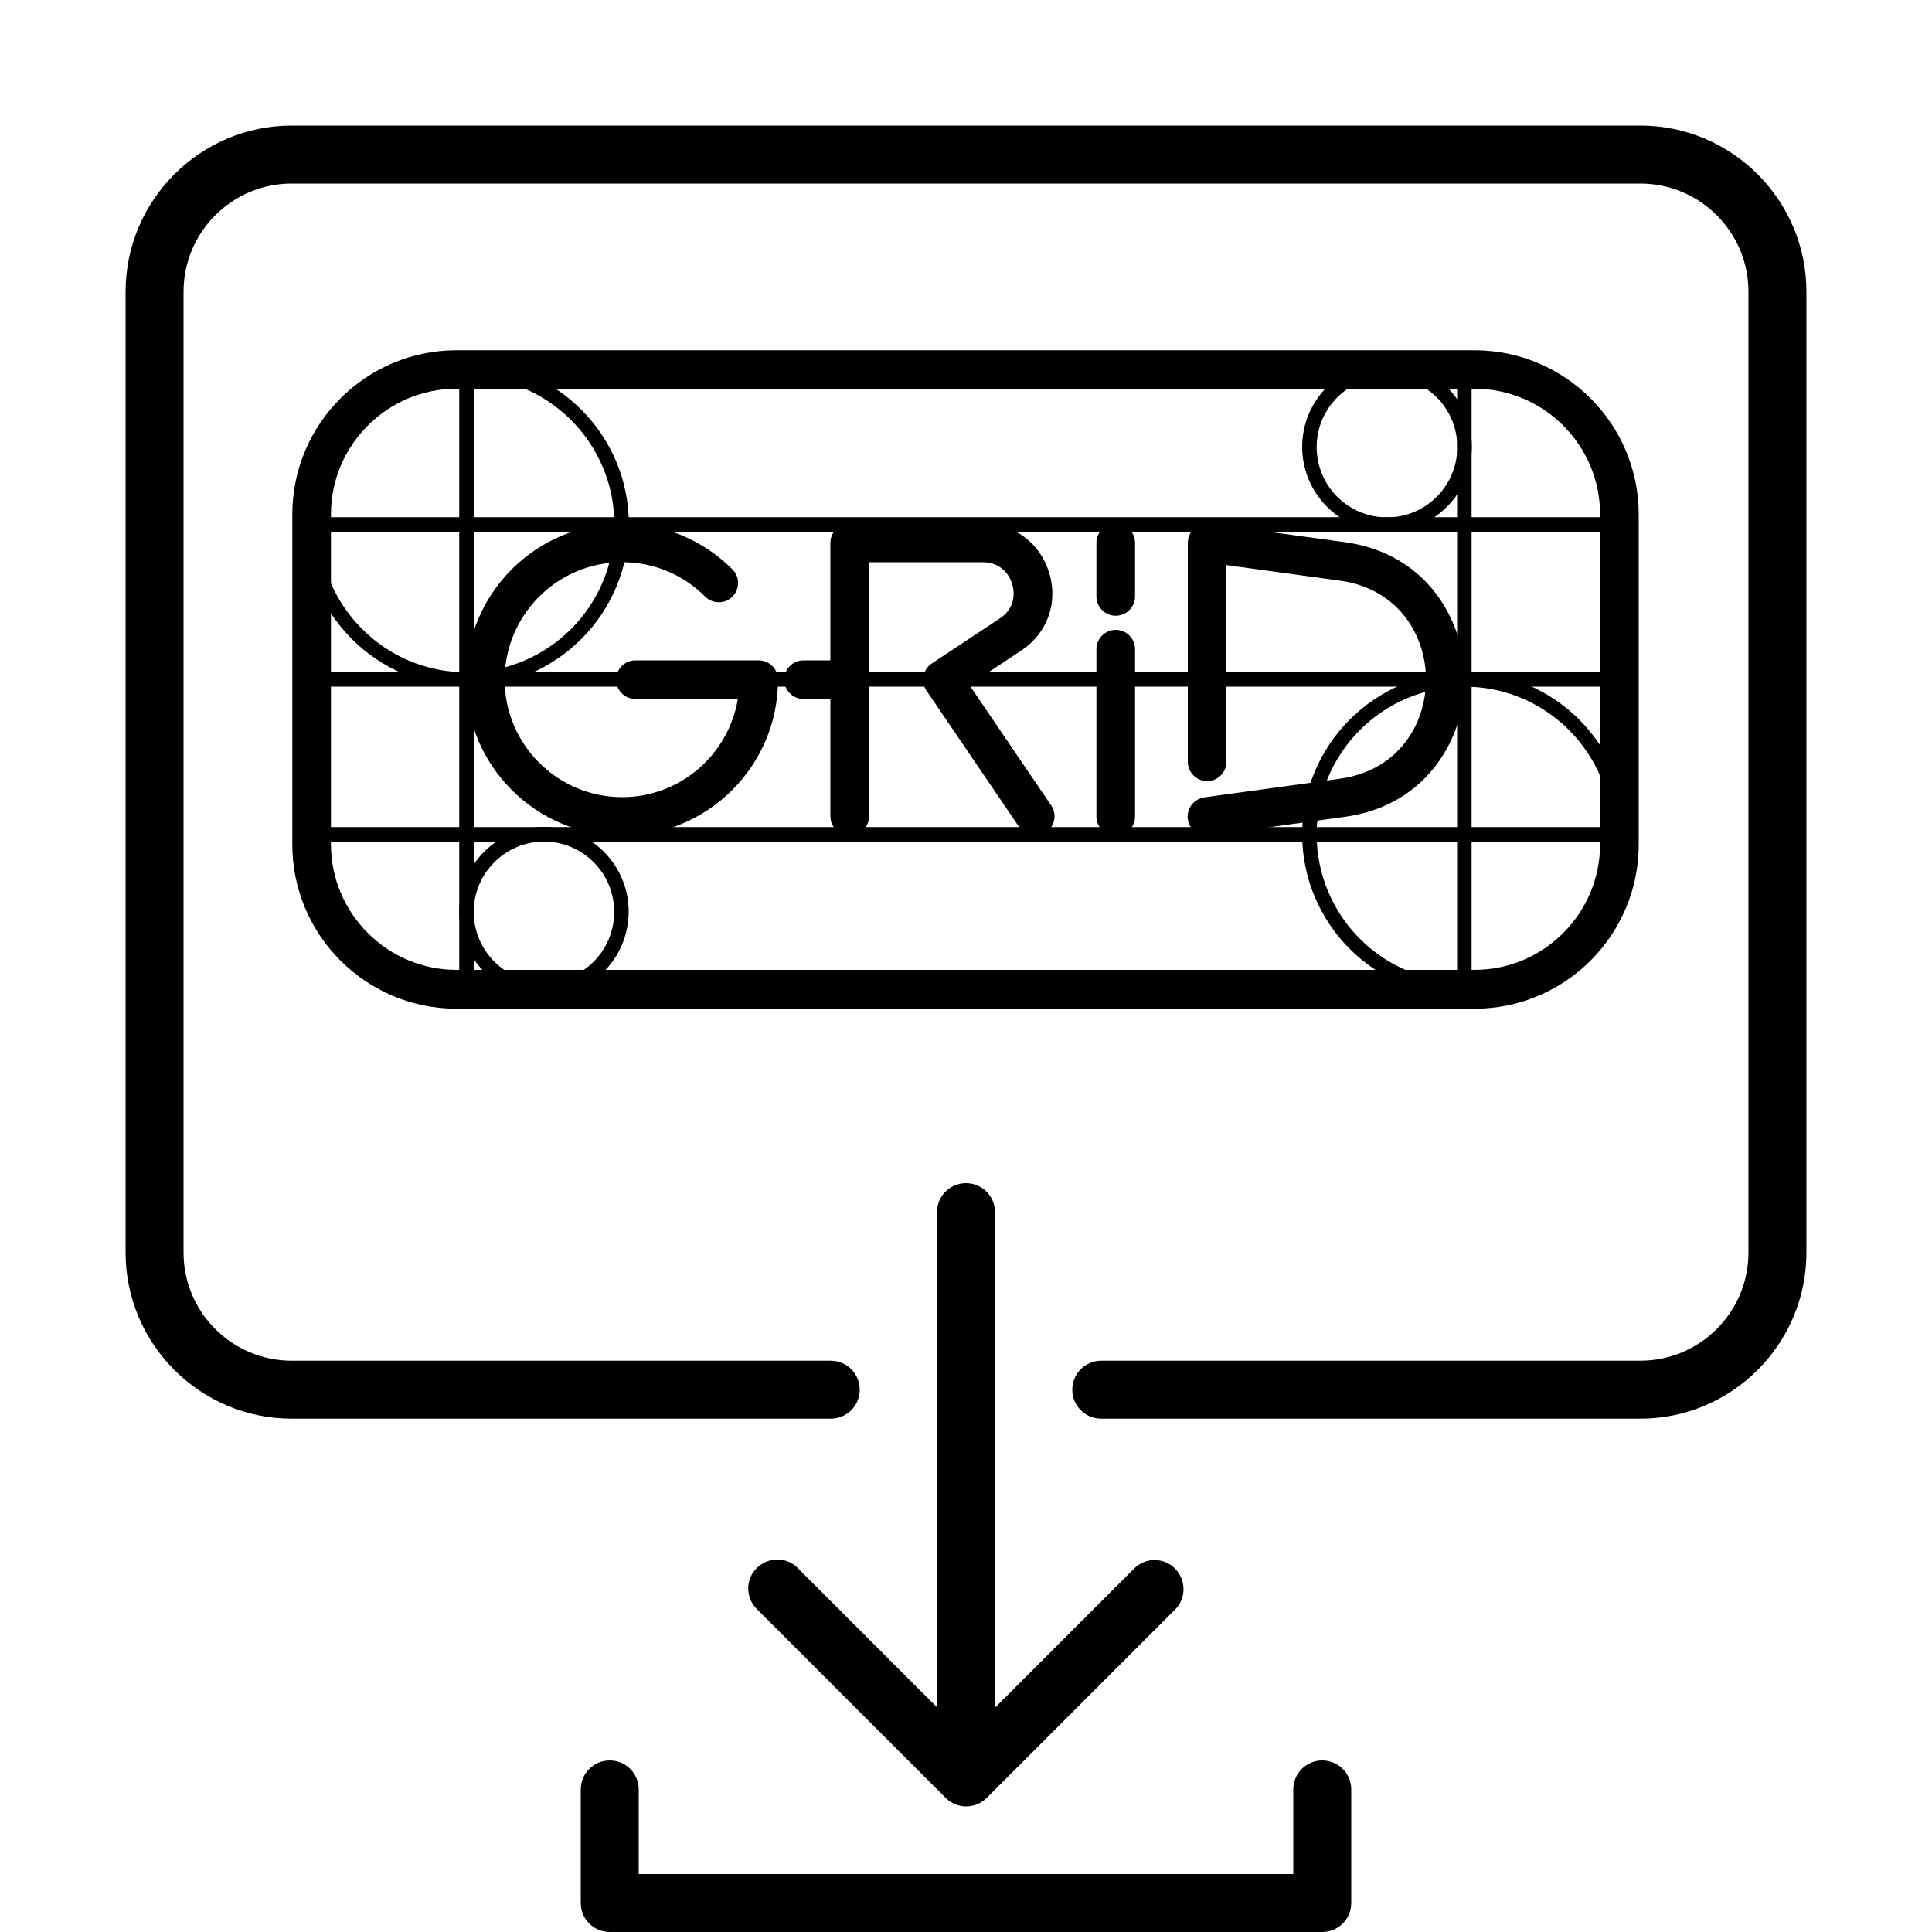
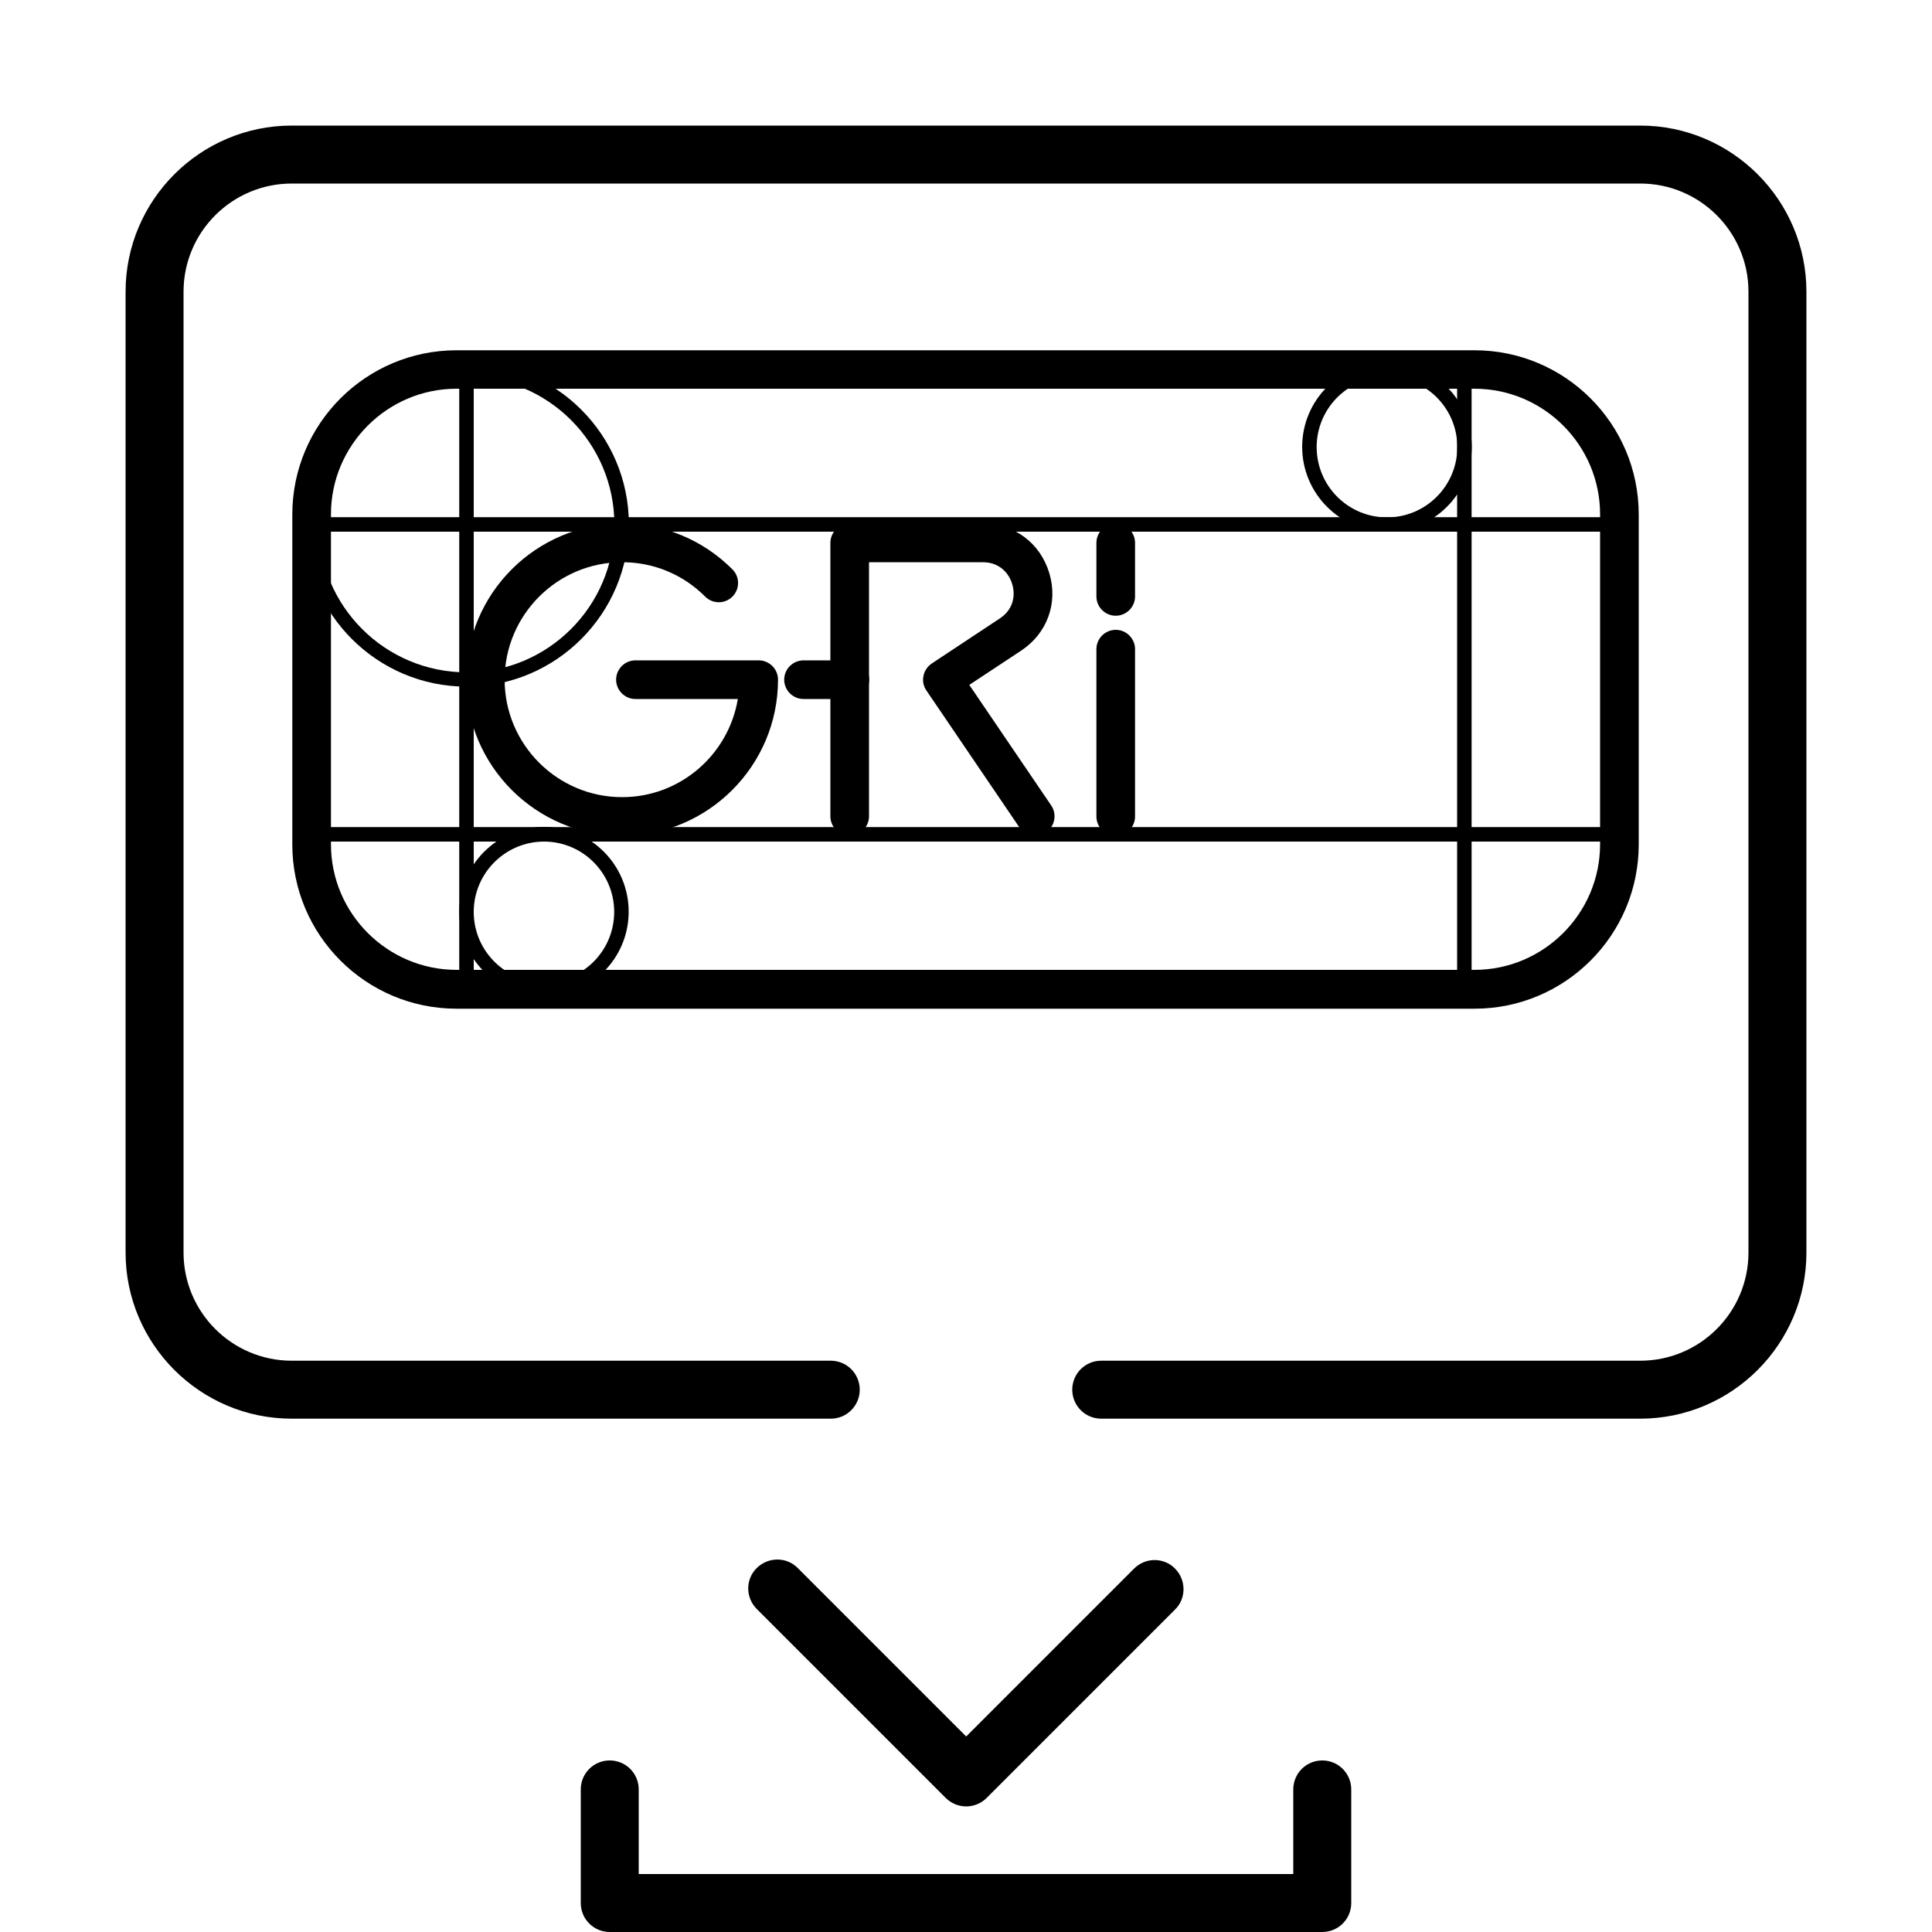
<svg xmlns="http://www.w3.org/2000/svg" id="Ebene_1" data-name="Ebene 1" width="100" height="100" viewBox="0 0 100 100">
  <g>
    <rect x="16.13" y="42.81" width="67.69" height=".75" />
-     <rect x="16.13" y="34.79" width="67.69" height=".75" />
    <rect x="16.13" y="26.77" width="67.69" height=".75" />
    <rect x="23.77" y="19.12" width=".75" height="32.08" />
    <rect x="75.42" y="19.12" width=".75" height="32.08" />
    <path d="M24.15,35.54c-4.63,0-8.4-3.77-8.4-8.4s3.77-8.4,8.4-8.4,8.4,3.77,8.4,8.4-3.77,8.4-8.4,8.4ZM24.15,19.5c-4.22,0-7.65,3.43-7.65,7.65s3.43,7.65,7.65,7.65,7.65-3.43,7.65-7.65-3.43-7.65-7.65-7.65Z" />
-     <path d="M75.8,51.58c-4.63,0-8.4-3.77-8.4-8.4s3.77-8.4,8.4-8.4,8.4,3.77,8.4,8.4-3.77,8.4-8.4,8.4ZM75.8,35.54c-4.22,0-7.65,3.43-7.65,7.65s3.43,7.65,7.65,7.65,7.65-3.43,7.65-7.65-3.43-7.65-7.65-7.65Z" />
    <path d="M28.16,51.58c-2.42,0-4.39-1.97-4.39-4.39s1.97-4.39,4.39-4.39,4.38,1.97,4.38,4.39-1.97,4.39-4.38,4.39ZM28.16,43.56c-2,0-3.64,1.63-3.64,3.64s1.63,3.64,3.64,3.64,3.63-1.63,3.63-3.64-1.63-3.64-3.63-3.64Z" />
    <path d="M71.79,27.52c-2.42,0-4.39-1.97-4.39-4.39s1.97-4.39,4.39-4.39,4.39,1.97,4.39,4.39-1.97,4.39-4.39,4.39ZM71.79,19.5c-2,0-3.64,1.63-3.64,3.64s1.63,3.64,3.64,3.64,3.64-1.63,3.64-3.64-1.63-3.64-3.64-3.64Z" />
    <path d="M76.32,52.21H23.63c-4.69,0-8.5-3.81-8.5-8.5v-17.08c0-4.69,3.81-8.5,8.5-8.5h52.69c4.69,0,8.5,3.81,8.5,8.5v17.08c0,4.69-3.81,8.5-8.5,8.5ZM23.63,20.12c-3.58,0-6.5,2.92-6.5,6.5v17.08c0,3.58,2.92,6.5,6.5,6.5h52.69c3.58,0,6.5-2.92,6.5-6.5v-17.08c0-3.58-2.92-6.5-6.5-6.5H23.63Z" />
  </g>
  <path d="M84.9,73.43h-27.9c-.83,0-1.5-.67-1.5-1.5s.67-1.5,1.5-1.5h27.9c3.09,0,5.6-2.51,5.6-5.6V15.1c0-3.09-2.51-5.6-5.6-5.6H15.1c-3.09,0-5.6,2.51-5.6,5.6v49.73c0,3.09,2.51,5.6,5.6,5.6h27.9c.83,0,1.5.67,1.5,1.5s-.67,1.5-1.5,1.5H15.1c-4.74,0-8.6-3.86-8.6-8.6V15.1c0-4.74,3.86-8.6,8.6-8.6h69.8c4.74,0,8.6,3.86,8.6,8.6v49.73c0,4.74-3.86,8.6-8.6,8.6Z" />
-   <path d="M50,91.5c-.83,0-1.5-.67-1.5-1.5v-27.26c0-.83.67-1.5,1.5-1.5s1.5.67,1.5,1.5v27.26c0,.83-.67,1.5-1.5,1.5Z" />
  <path d="M50.01,93.5c-.38,0-.77-.15-1.06-.44l-9.78-9.78c-.59-.59-.59-1.54,0-2.12s1.54-.59,2.12,0l8.72,8.72,8.69-8.69c.59-.59,1.54-.59,2.12,0s.59,1.54,0,2.12l-9.75,9.75c-.29.29-.68.44-1.06.44Z" />
  <path d="M68.44,100H31.56c-.83,0-1.5-.67-1.5-1.5v-5.88c0-.83.67-1.5,1.5-1.5s1.5.67,1.5,1.5v4.38h33.88v-4.38c0-.83.67-1.5,1.5-1.5s1.5.67,1.5,1.5v5.88c0,.83-.67,1.5-1.5,1.5Z" />
  <g>
    <path d="M32.2,43.26c-4.45,0-8.08-3.62-8.08-8.08s3.62-8.08,8.08-8.08c2.16,0,4.18.84,5.71,2.37.39.39.39,1.02,0,1.41s-1.02.39-1.41,0c-1.15-1.15-2.67-1.78-4.3-1.78-3.35,0-6.08,2.73-6.08,6.08s2.73,6.08,6.08,6.08c3.01,0,5.51-2.2,5.99-5.08h-5.3c-.55,0-1-.45-1-1s.45-1,1-1h6.38c.55,0,1,.45,1,1,0,4.45-3.62,8.08-8.08,8.08Z" />
    <path d="M43.99,36.18h-2.4c-.55,0-1-.45-1-1s.45-1,1-1h2.4c.55,0,1,.45,1,1s-.45,1-1,1Z" />
    <path d="M53.59,43.26c-.32,0-.63-.15-.83-.44l-4.81-7.08c-.15-.22-.21-.49-.15-.76.05-.26.21-.49.43-.64l3.52-2.33c.73-.48.81-1.23.64-1.78-.16-.55-.65-1.13-1.52-1.13h-5.89v13.15c0,.55-.45,1-1,1s-1-.45-1-1v-14.15c0-.55.45-1,1-1h6.89c1.62,0,2.97,1,3.44,2.56.47,1.55-.11,3.13-1.46,4.02l-2.68,1.77,4.24,6.24c.31.46.19,1.08-.27,1.39-.17.12-.37.17-.56.17Z" />
    <path d="M57.75,43.26c-.55,0-1-.45-1-1v-8.66c0-.55.45-1,1-1s1,.45,1,1v8.66c0,.55-.45,1-1,1Z" />
    <path d="M57.75,31.87c-.55,0-1-.45-1-1v-2.77c0-.55.45-1,1-1s1,.45,1,1v2.77c0,.55-.45,1-1,1Z" />
-     <path d="M62.47,43.26c-.49,0-.92-.36-.99-.86-.07-.55.31-1.05.86-1.13l6.99-.96c3.09-.42,4.48-2.88,4.48-5.13,0-2.25-1.39-4.71-4.48-5.13l-5.85-.8v10.18c0,.55-.45,1-1,1s-1-.45-1-1v-11.33c0-.29.12-.56.34-.75.22-.19.51-.28.79-.24l6.99.95c4.27.58,6.21,4.09,6.21,7.11,0,3.02-1.94,6.53-6.21,7.11l-6.99.96s-.09,0-.14,0Z" />
  </g>
</svg>